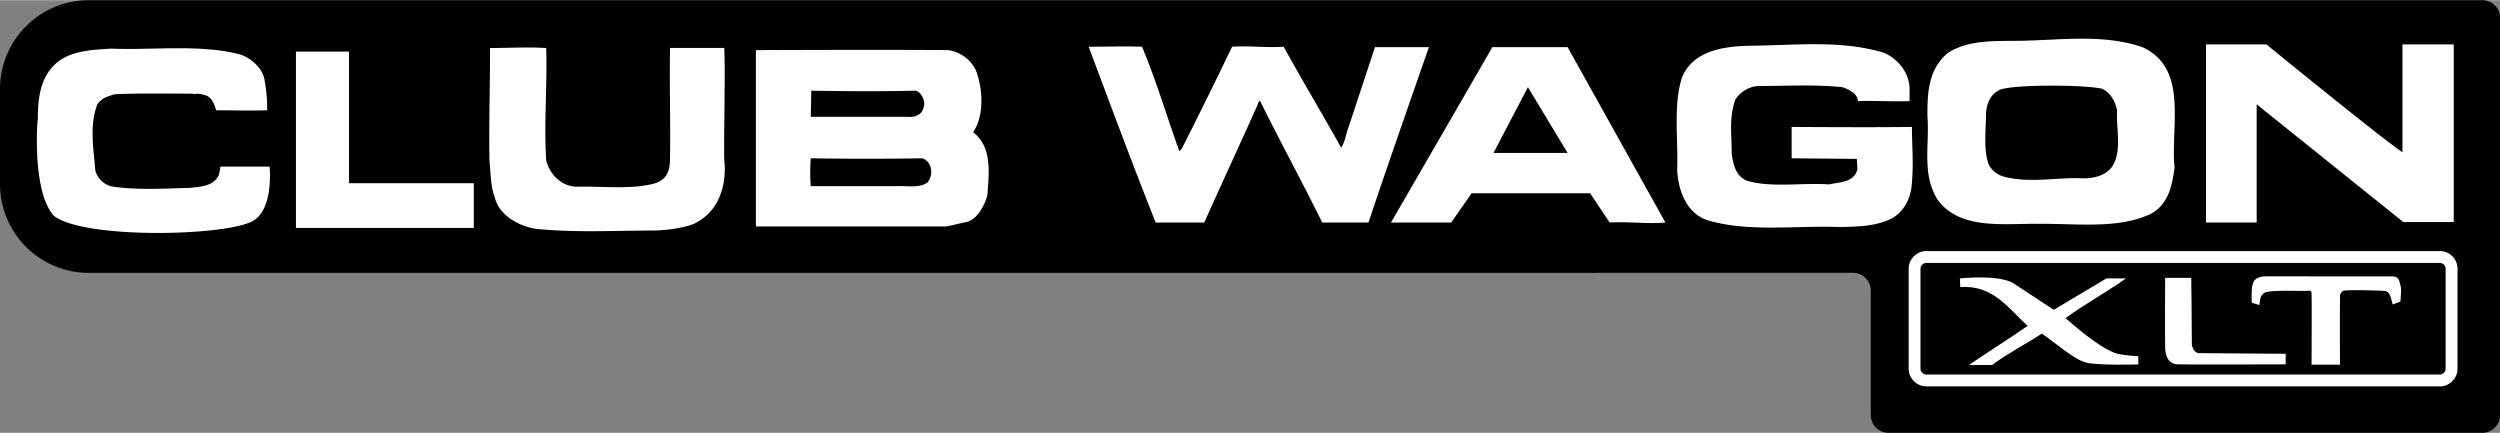
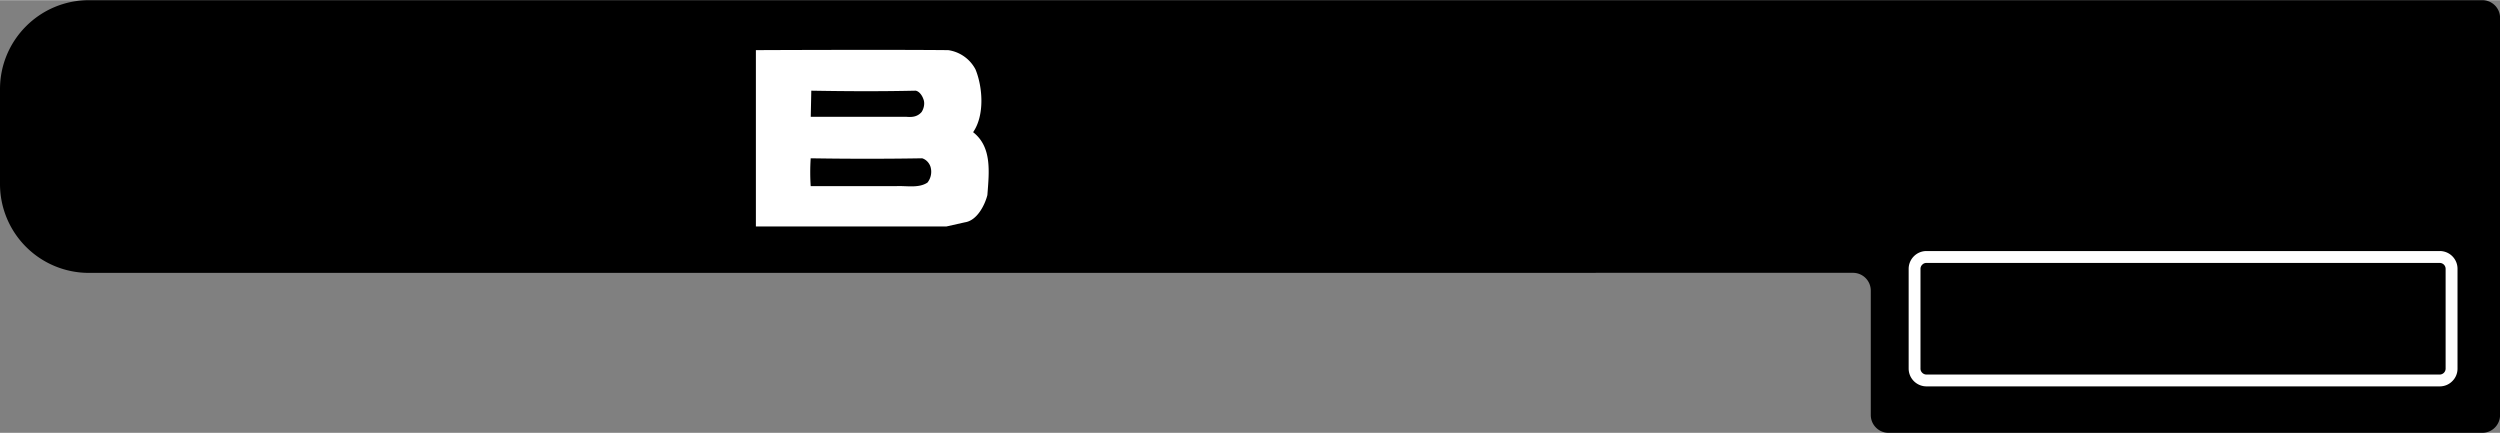
<svg xmlns="http://www.w3.org/2000/svg" width="2500" height="433" viewBox="0 0 41.19 7.128">
  <rect x="0" y="0" width="41.19" height="7.128" fill="#808080" stroke="none" />
  <path d="M30.823 4.785a.293.293 0 0 0-.293-.293l-29.065.001A1.464 1.464 0 0 1 0 3.028V1.466C0 .657.656 0 1.465 0h39.433c.162 0 .293.13.293.292v6.543a.293.293 0 0 1-.293.293h-9.782a.293.293 0 0 1-.293-.293v-2.05z" />
  <path d="M13.367 1.452c.586.01 1.116.013 1.719 0 .059.01.107.078.127.137.029.068.01.156-.029.215-.068.078-.156.088-.254.078h-1.572l.009-.43zM40.197 6.363c.078 0 .152-.03.207-.086a.288.288 0 0 0 .086-.207V4.426a.292.292 0 0 0-.293-.293H31.74a.294.294 0 0 0-.293.293V6.07a.294.294 0 0 0 .293.293h8.457z" fill="#fff" />
  <path d="M31.74 6.168a.099.099 0 0 1-.069-.029.094.094 0 0 1-.029-.069V4.426c0-.025.01-.05.029-.068a.094.094 0 0 1 .069-.029h8.457a.097.097 0 0 1 .097.097V6.07a.098.098 0 0 1-.098.098H31.74z" />
-   <path d="M39.423 4.551c.086 0 .107.062.117.111.039.107.01.205.01.303l-.127.049c-.029-.078-.031-.219-.142-.225-.109-.006-.635-.023-.677.001s-.05.072-.05.072c-.005.379 0 1.143 0 1.143h-.469s.006-1.156 0-1.187c-.006-.03-.02-.035-.068-.029s-.617-.02-.703.029c-.085.049-.077.135-.088.205l-.127-.039c0-.127-.015-.319.059-.381.073-.061.149-.053.259-.053l2.006.001zM36.103 4.574s.01.771.01 1.104c.01.059.049.127.107.137.181.003 1.439.011 1.439.011V6s-1.652.006-1.781 0c-.128-.006-.199-.097-.205-.273-.006-.177 0-1.152 0-1.152h.43v-.001zM34.706 4.584h.322c-.332.234-.674.42-.996.654.254.225.664.56.896.596.231.037.303.03.303.03v.137s-.645.02-.853-.029c-.207-.049-.493-.313-.737-.479-.283.186-.557.322-.82.518h-.381c.312-.215.645-.42.967-.645-.322-.293-.567-.676-1.11-.64 0-.055-.006-.141-.006-.141s.589-.069.863.067l.684.449c-.001.001.575-.341.868-.517zM25.828.774h-1.24c-.557.967-1.67 2.889-1.67 2.889h.993l.335-.482h1.953s.215.326.322.482c.303-.02.635.029.918 0L25.828.774z" fill="#fff" />
-   <path d="M25.174 1.433l.654 1.084h-1.221z" />
  <path d="M16.033 2.175c.195-.283.156-.752.039-1.035a.605.605 0 0 0-.449-.317c-1.064-.01-3.169 0-3.169 0v2.905h3.14l.303-.068c.205-.029.332-.293.371-.449.029-.382.078-.792-.235-1.036z" fill="#fff" />
  <path d="M13.367 1.491c.586.01 1.116.013 1.719 0 .059.01.107.078.127.137.029.068.01.156-.029.215-.068.078-.156.088-.254.078h-1.572l.009-.43zM15.281 3.005c-.146.098-.352.049-.518.059h-1.406a3.511 3.511 0 0 1 0-.459c.615.01 1.26.01 1.836 0 .068.02.117.078.137.137a.287.287 0 0 1-.049.263z" />
-   <path d="M39.583.729h.845v2.927h-.83l-2.417-1.94v1.947h-.835V.729h.996s1.841 1.504 2.241 1.777V.729zM8.999.788c.02.645-.039 1.197 0 1.852.059.224.24.426.501.433.43-.01.869.049 1.27-.049.215-.068.259-.189.269-.385.01-.557-.01-1.256 0-1.852h.894c.02.449-.01 1.432 0 1.852 0 0 .117.756-.508 1.049-.186.068-.41.098-.635.107-.654 0-1.318.039-1.973-.029-.274-.048-.596-.224-.665-.517-.068-.176-.068-.414-.088-.609-.01-.635.01-1.207.01-1.852.313 0 .593-.019.925 0zM21.15.767c.312.566.635 1.105.947 1.662.068-.098.078-.234.127-.352l.43-1.303h.889s-.674 1.922-.996 2.889h-.762c-.332-.674-.693-1.332-1.025-2.006-.039.029-.029.049-.049.088-.293.654-.586 1.283-.869 1.918h-.801c-.381-.958-.742-1.93-1.104-2.896.264 0 .596-.01.879 0 .234.557.41 1.154.615 1.721l.039-.039c.283-.557.557-1.115.83-1.682.264-.02.567.019.85 0zM3.963.896c.195.068.381.244.4.449.029.156.039.293.039.469-.283.01-.557 0-.84 0-.029-.088-.058-.186-.146-.235-.068-.029-.156-.049-.225-.029l-.01-.01c-.43 0-.859-.01-1.289.01-.107.029-.234.068-.292.176-.127.341-.059.722-.03 1.074.03.137.157.254.293.273.439.059.83.029 1.26.02.186-.02.391-.029.479-.205a.685.685 0 0 0 .029-.146h.811s.071.682-.264.889c-.424.259-2.803.311-3.291-.079C.526 3.152.614 1.98.623 1.96c0-.371.049-.742.361-.967.244-.166.557-.176.85-.195.674.029 1.475-.078 2.129.098zM5.75.847v2.168h2.056v.737h-2.93V.847h.874zM31.042.867c.225.098.41.322.42.576v.22c-.283.01-.566-.01-.85 0-.01-.127-.146-.19-.254-.229-.459-.049-.918-.02-1.396-.02a.49.49 0 0 0-.371.225c-.107.303-.059.566-.059.898.029.186.068.361.254.439.41.117.889.029 1.348.059.176-.039.42-.029.469-.254l-.01-.166-1.074-.01v-.517s1.309.01 1.982 0c0 .312.029.596 0 .908-.01.273-.146.537-.41.635-.244.098-.508.098-.762.107-.742-.029-1.494.088-2.178-.107-.361-.107-.498-.488-.518-.83.02-.508-.068-1.055.078-1.523.176-.439.674-.518 1.104-.527.772-.007 1.514-.099 2.227.116zM35.301.775C34.676.56 34.002.651 33.348.668c-.439.01-.908-.029-1.26.205-.322.273-.332.664-.332 1.035.039.479-.098.947.166 1.377.371.508 1.094.391 1.67.4.612-.007 1.299.088 1.826-.156.303-.146.371-.469.41-.771-.068-.684.234-1.631-.527-1.983z" fill="#fff" />
-   <path d="M34.773 2.777c-.137.137-.322.166-.508.156-.41-.01-.85.085-1.26-.029a.4.4 0 0 1-.234-.186c-.098-.244-.049-.586-.049-.85.01-.166.068-.312.225-.391.205-.088 1.357-.088 1.68-.02.146.059.225.215.254.361-.02.305.098.705-.108.959z" />
</svg>